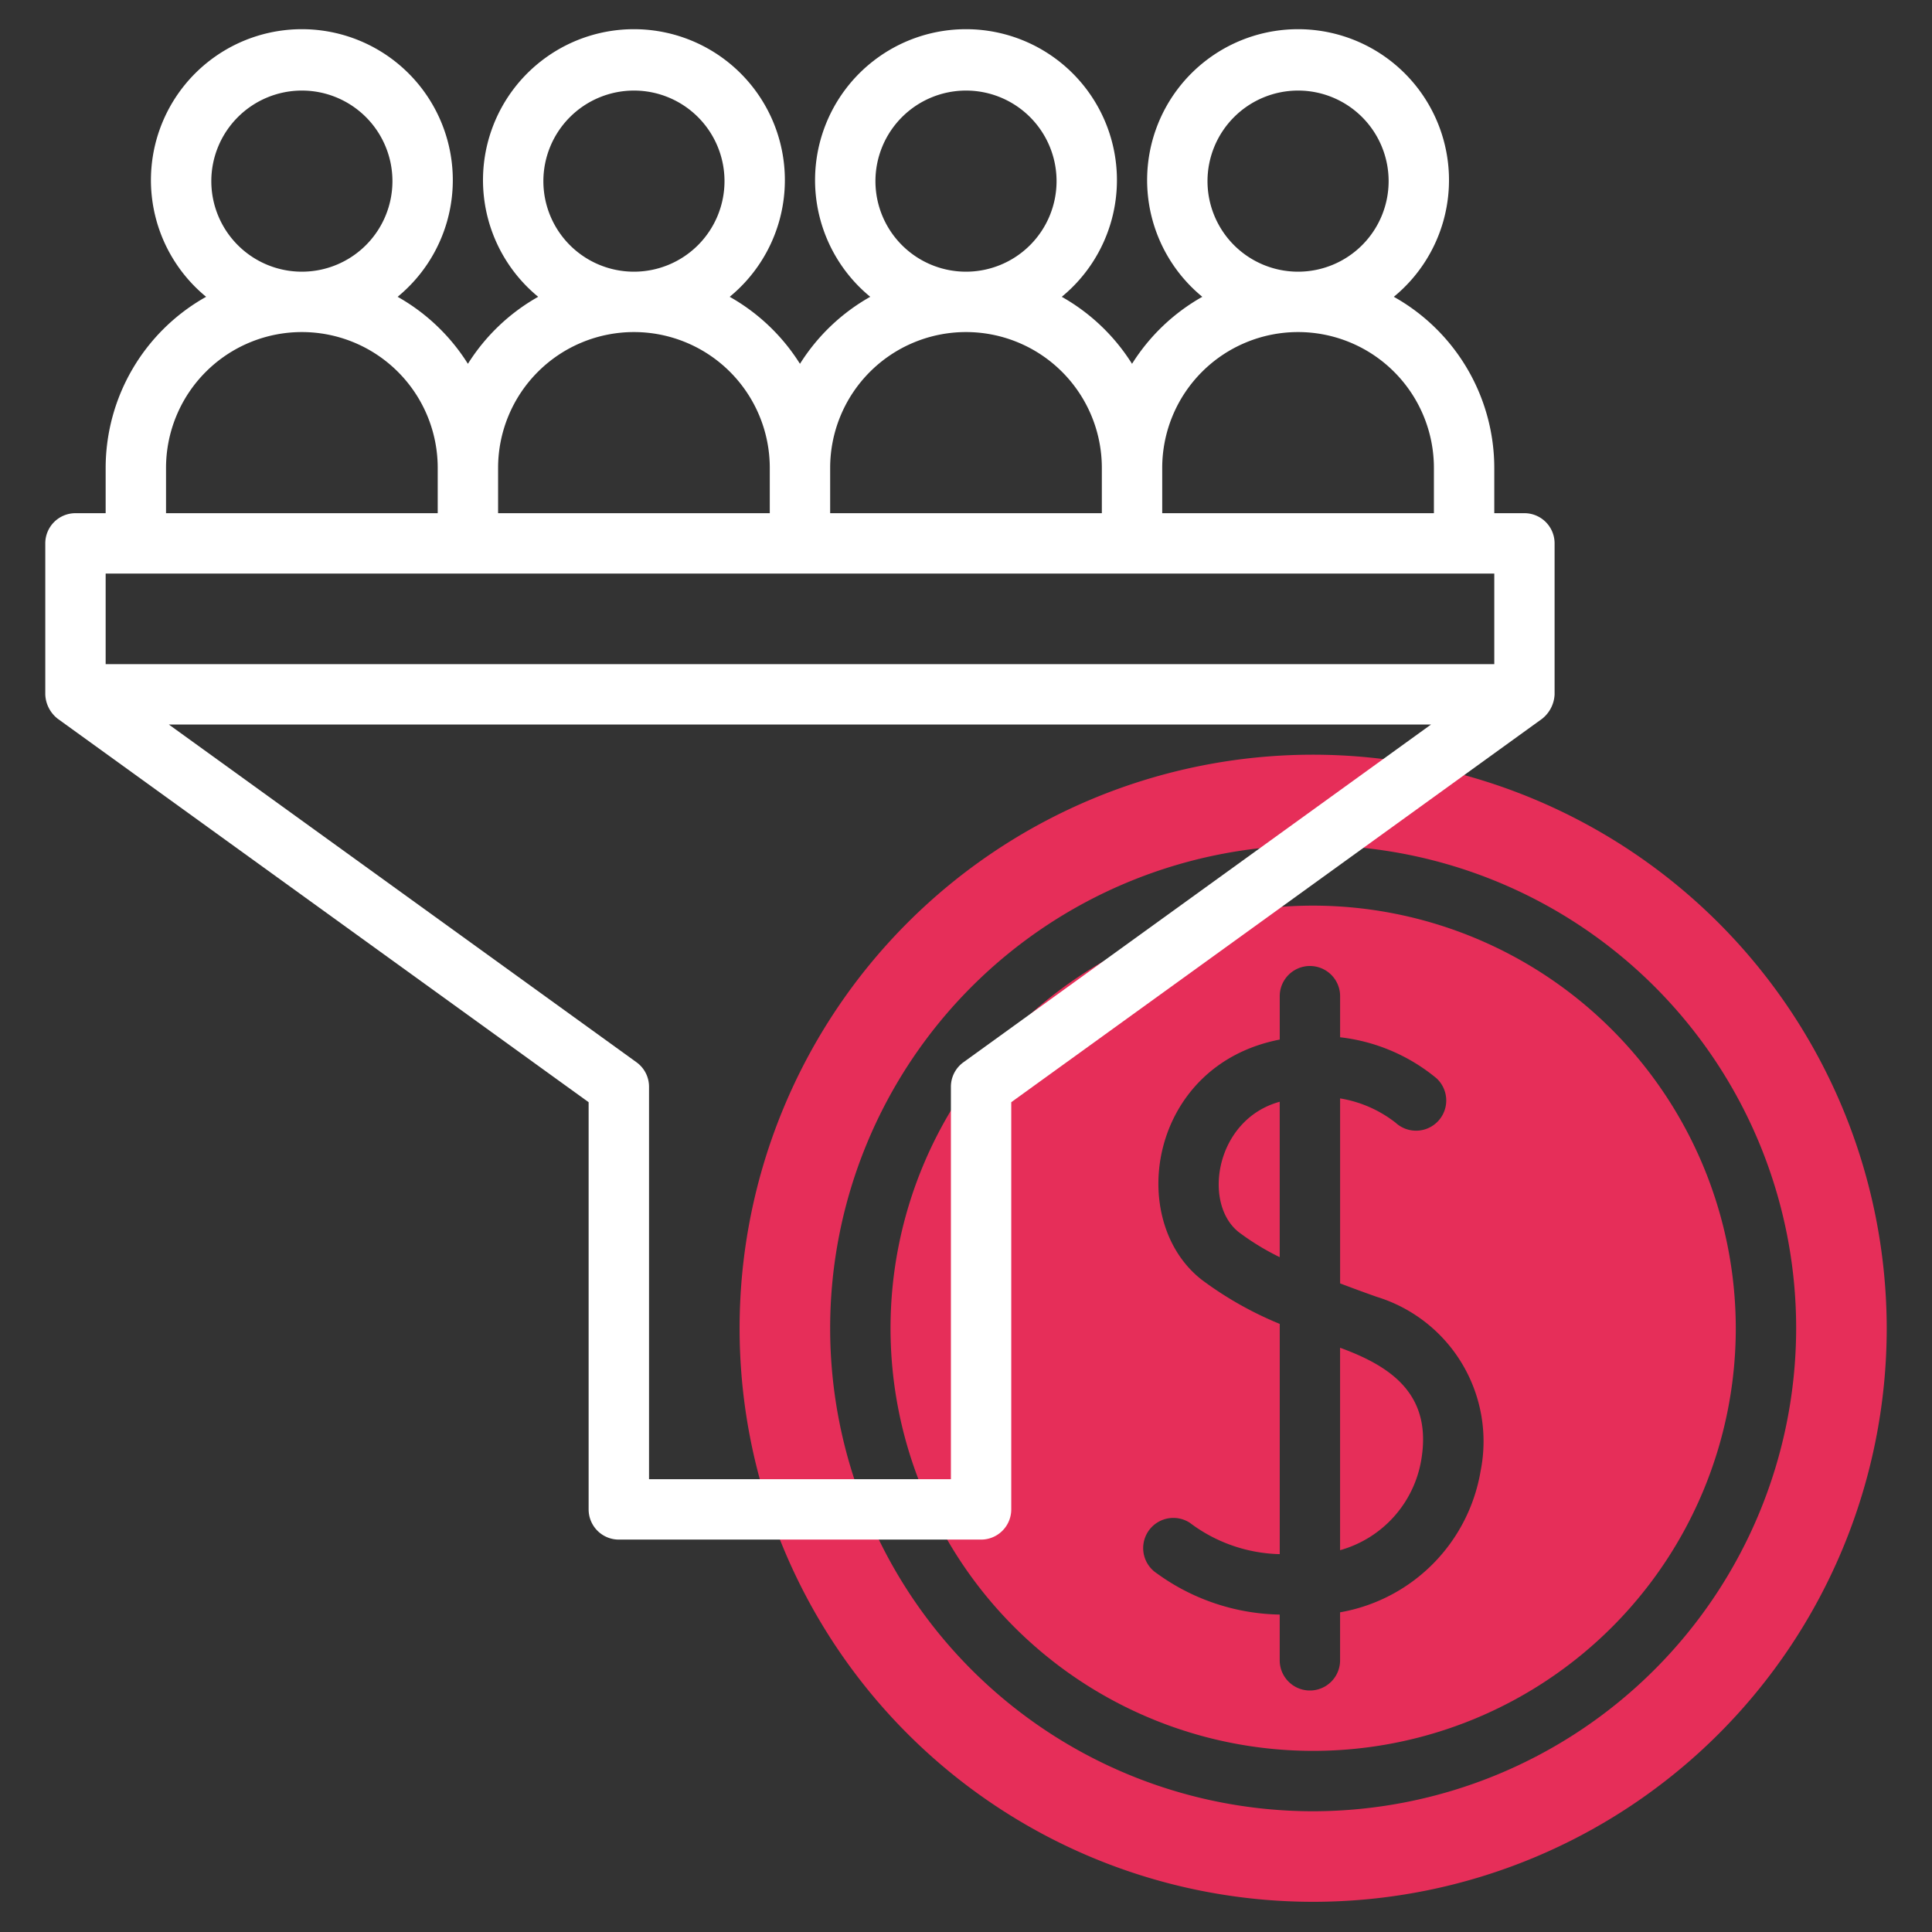
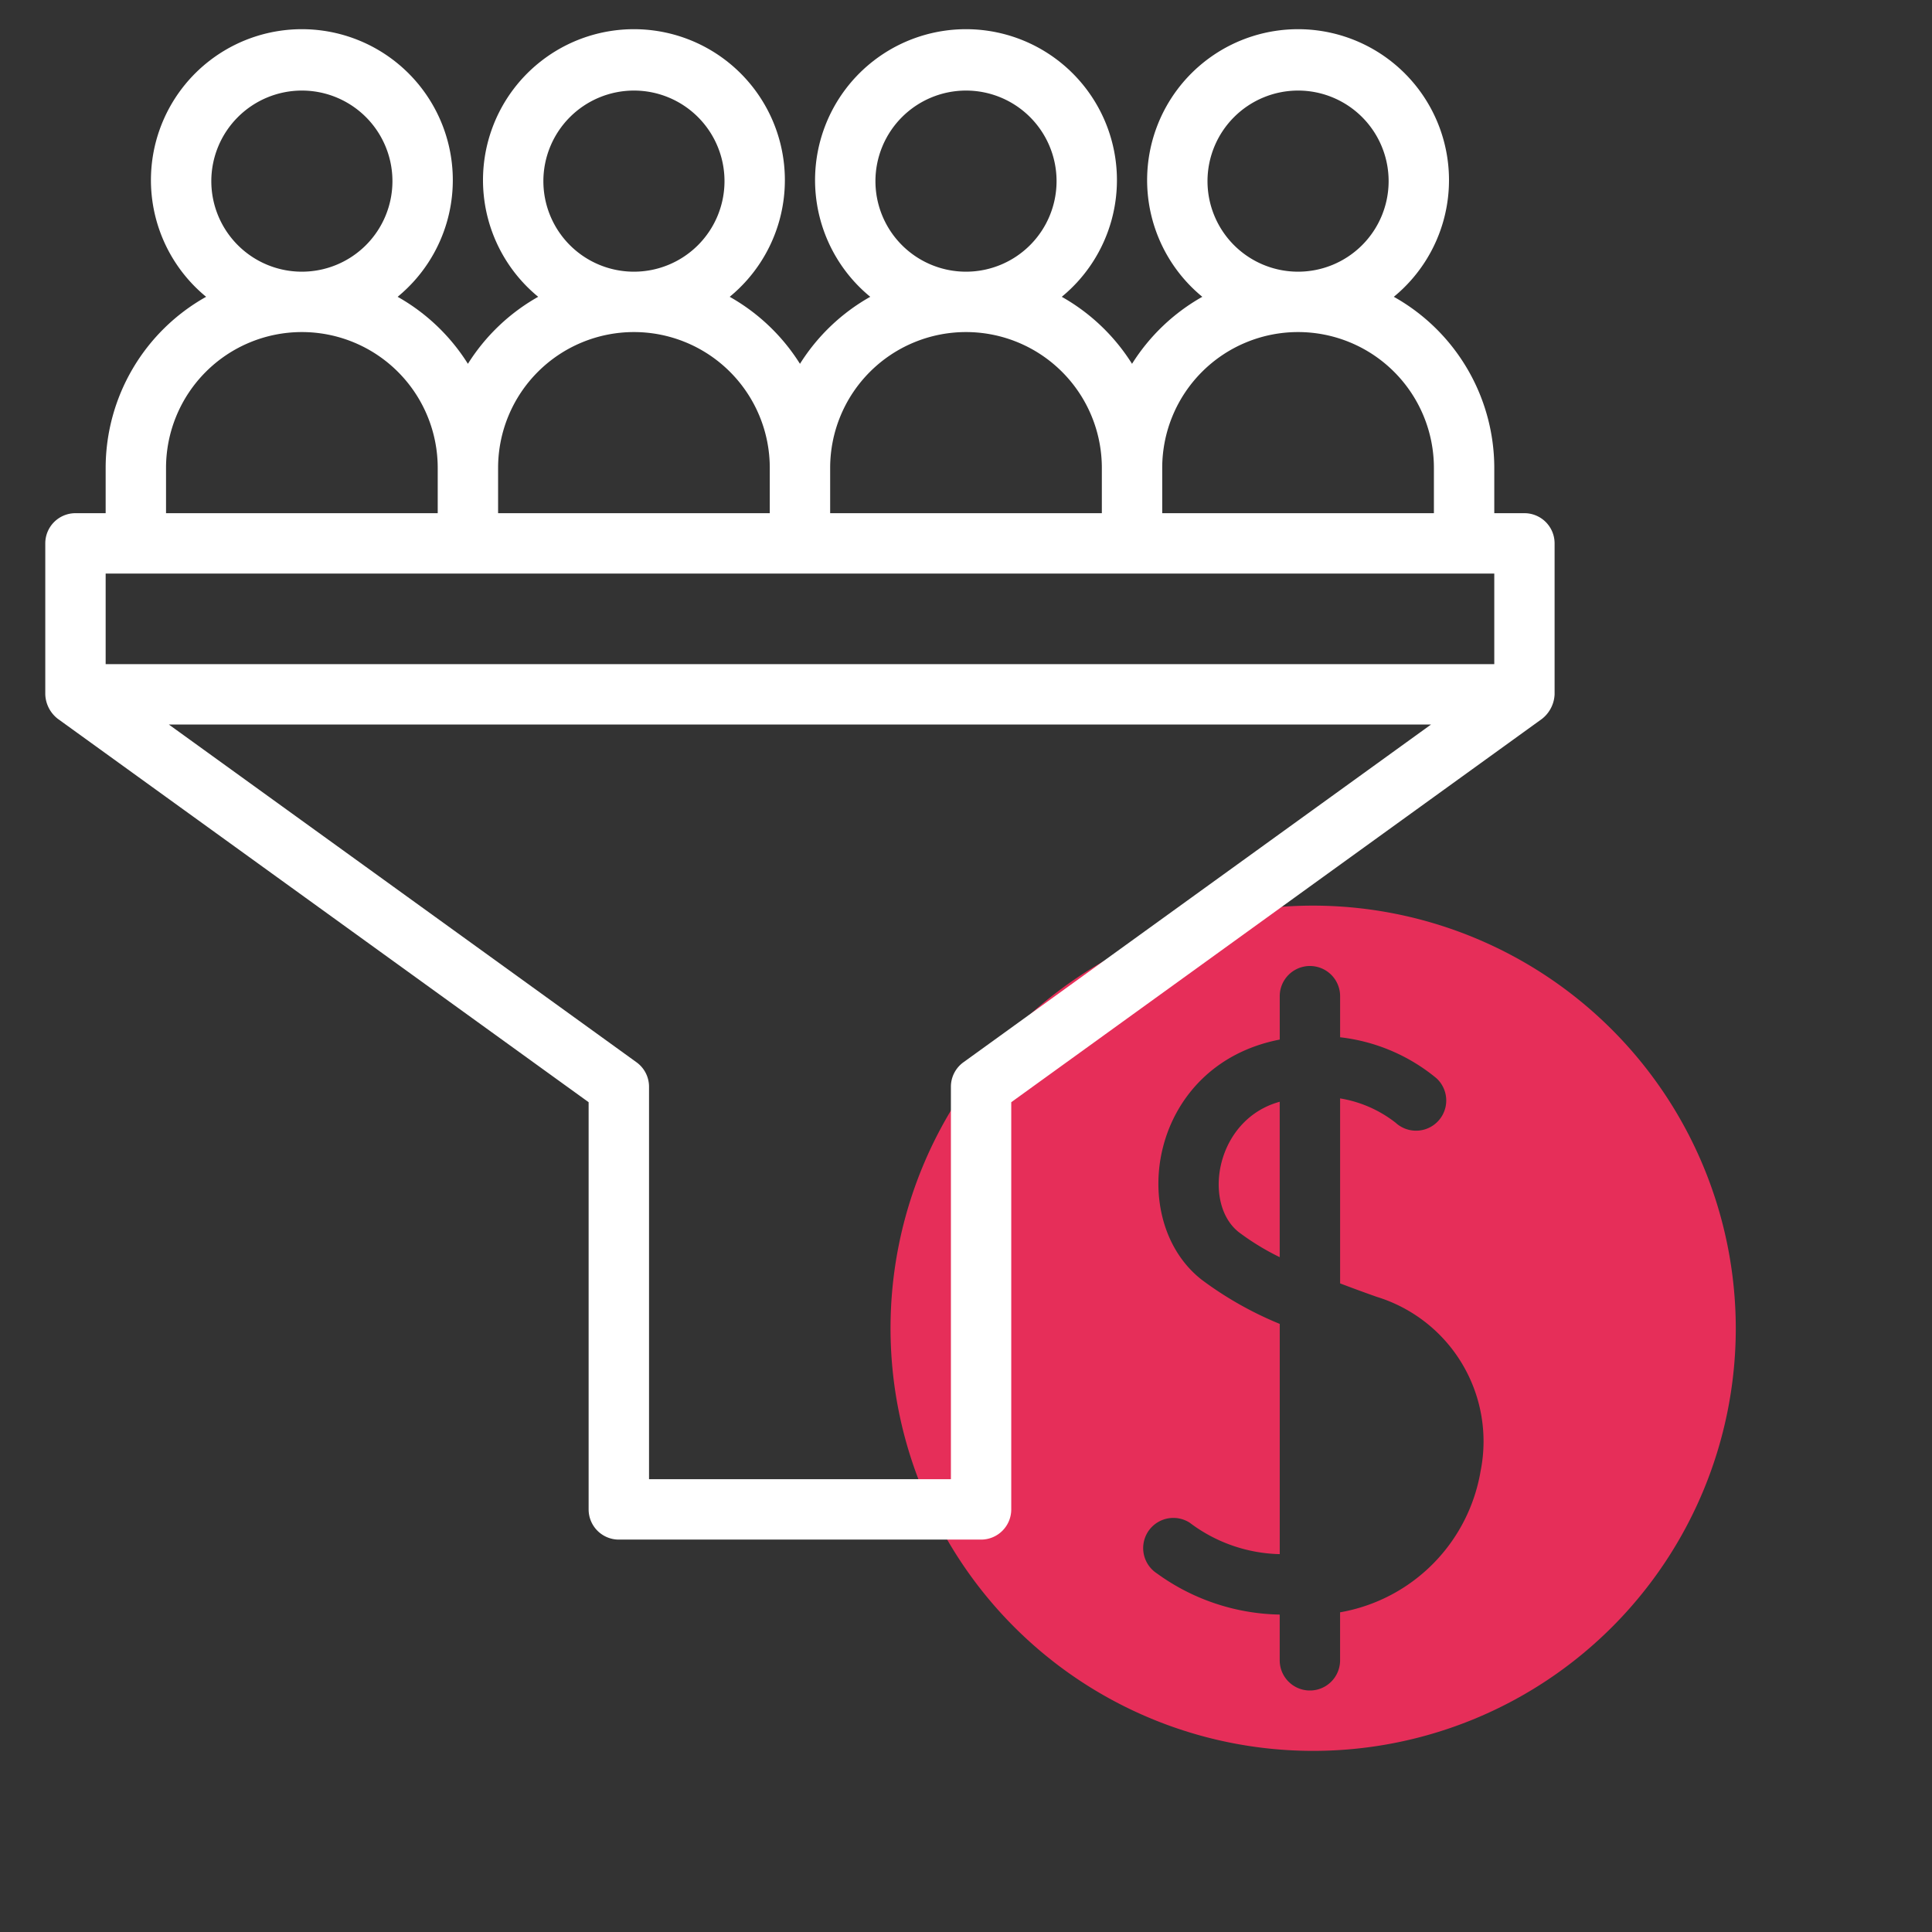
<svg xmlns="http://www.w3.org/2000/svg" width="512" height="512" x="0" y="0" viewBox="0 0 64 64" style="enable-background:new 0 0 512 512" xml:space="preserve" class="">
  <rect x="0" y="0" width="64" height="64" fill="#333333" stroke="none" />
  <g>
    <g fill="#c4a2fc">
      <path d="m43.5 30a14 14 0 1 0 14 14 14.016 14.016 0 0 0 -14-14zm5.554 18.688a5.717 5.717 0 0 1 -4.662 4.722v1.59a1 1 0 0 1 -2 0v-1.515a7.135 7.135 0 0 1 -4.07-1.365 1 1 0 0 1 1.095-1.674 5.132 5.132 0 0 0 2.976 1.037v-7.627a11.761 11.761 0 0 1 -2.588-1.465c-2.522-1.978-1.743-7.113 2.588-7.954v-1.437a1 1 0 0 1 2 0v1.361a6.082 6.082 0 0 1 3.191 1.357 1 1 0 0 1 -1.351 1.475 4.044 4.044 0 0 0 -1.84-.807v6.128c.406.155.814.304 1.212.445a5.008 5.008 0 0 1 3.45 5.73z" fill="#e62e59" data-original="#c4a2fc" class="" />
-       <path d="m43.5 25a19 19 0 1 0 19 19 19.022 19.022 0 0 0 -19-19zm0 35a16 16 0 1 1 16-16 16.018 16.018 0 0 1 -16 16z" fill="#e62e59" data-original="#c4a2fc" class="" />
      <path d="m41.038 40.818a8.279 8.279 0 0 0 1.354.827v-5.148c-2.129.585-2.568 3.369-1.354 4.321z" fill="#e62e59" data-original="#c4a2fc" class="" />
-       <path d="m44.392 44.646v6.706a3.752 3.752 0 0 0 2.69-2.996c.364-2.163-.995-3.092-2.69-3.71z" fill="#e62e59" data-original="#c4a2fc" class="" />
    </g>
    <path d="m50.5 17h-1v-1.5a6.502 6.502 0 0 0 -3.328-5.668 5 5 0 1 0 -6.344 0 6.542 6.542 0 0 0 -2.328 2.22 6.542 6.542 0 0 0 -2.328-2.22 5 5 0 1 0 -6.344 0 6.542 6.542 0 0 0 -2.328 2.22 6.542 6.542 0 0 0 -2.328-2.22 5 5 0 1 0 -6.344 0 6.542 6.542 0 0 0 -2.328 2.22 6.542 6.542 0 0 0 -2.328-2.22 5 5 0 1 0 -6.344 0 6.502 6.502 0 0 0 -3.328 5.668v1.5h-1a1 1 0 0 0 -1 1v5l0.0.002a1.07 1.07 0 0 0 .414.809l17.585 12.701v13.489a1 1 0 0 0 1 1h12a1 1 0 0 0 1-1v-13.489l17.585-12.701a1.093 1.093 0 0 0 .414-.809l0-.002v-5a1 1 0 0 0 -1-1zm-7.5-14a3 3 0 1 1 -3 3 3.003 3.003 0 0 1 3-3zm-4.5 12.5a4.5 4.5 0 0 1 9 0v1.5h-9zm-6.5-12.5a3 3 0 1 1 -3 3 3.003 3.003 0 0 1 3-3zm-4.5 12.5a4.5 4.5 0 0 1 9 0v1.5h-9zm-6.5-12.5a3 3 0 1 1 -3 3 3.003 3.003 0 0 1 3-3zm-4.5 12.5a4.5 4.5 0 0 1 9 0v1.5h-9zm-6.5-12.5a3 3 0 1 1 -3 3 3.003 3.003 0 0 1 3-3zm-4.5 12.5a4.5 4.5 0 0 1 9 0v1.5h-9zm26.415 19.689a1.0 1 0 0 0 -.415.811v13h-10v-13a1.0 1 0 0 0 -.415-.811l-15.493-11.189h41.814zm17.585-13.189h-46v-3h46z" fill="#ffffff" data-original="#151a6a" class="" />
  </g>
</svg>